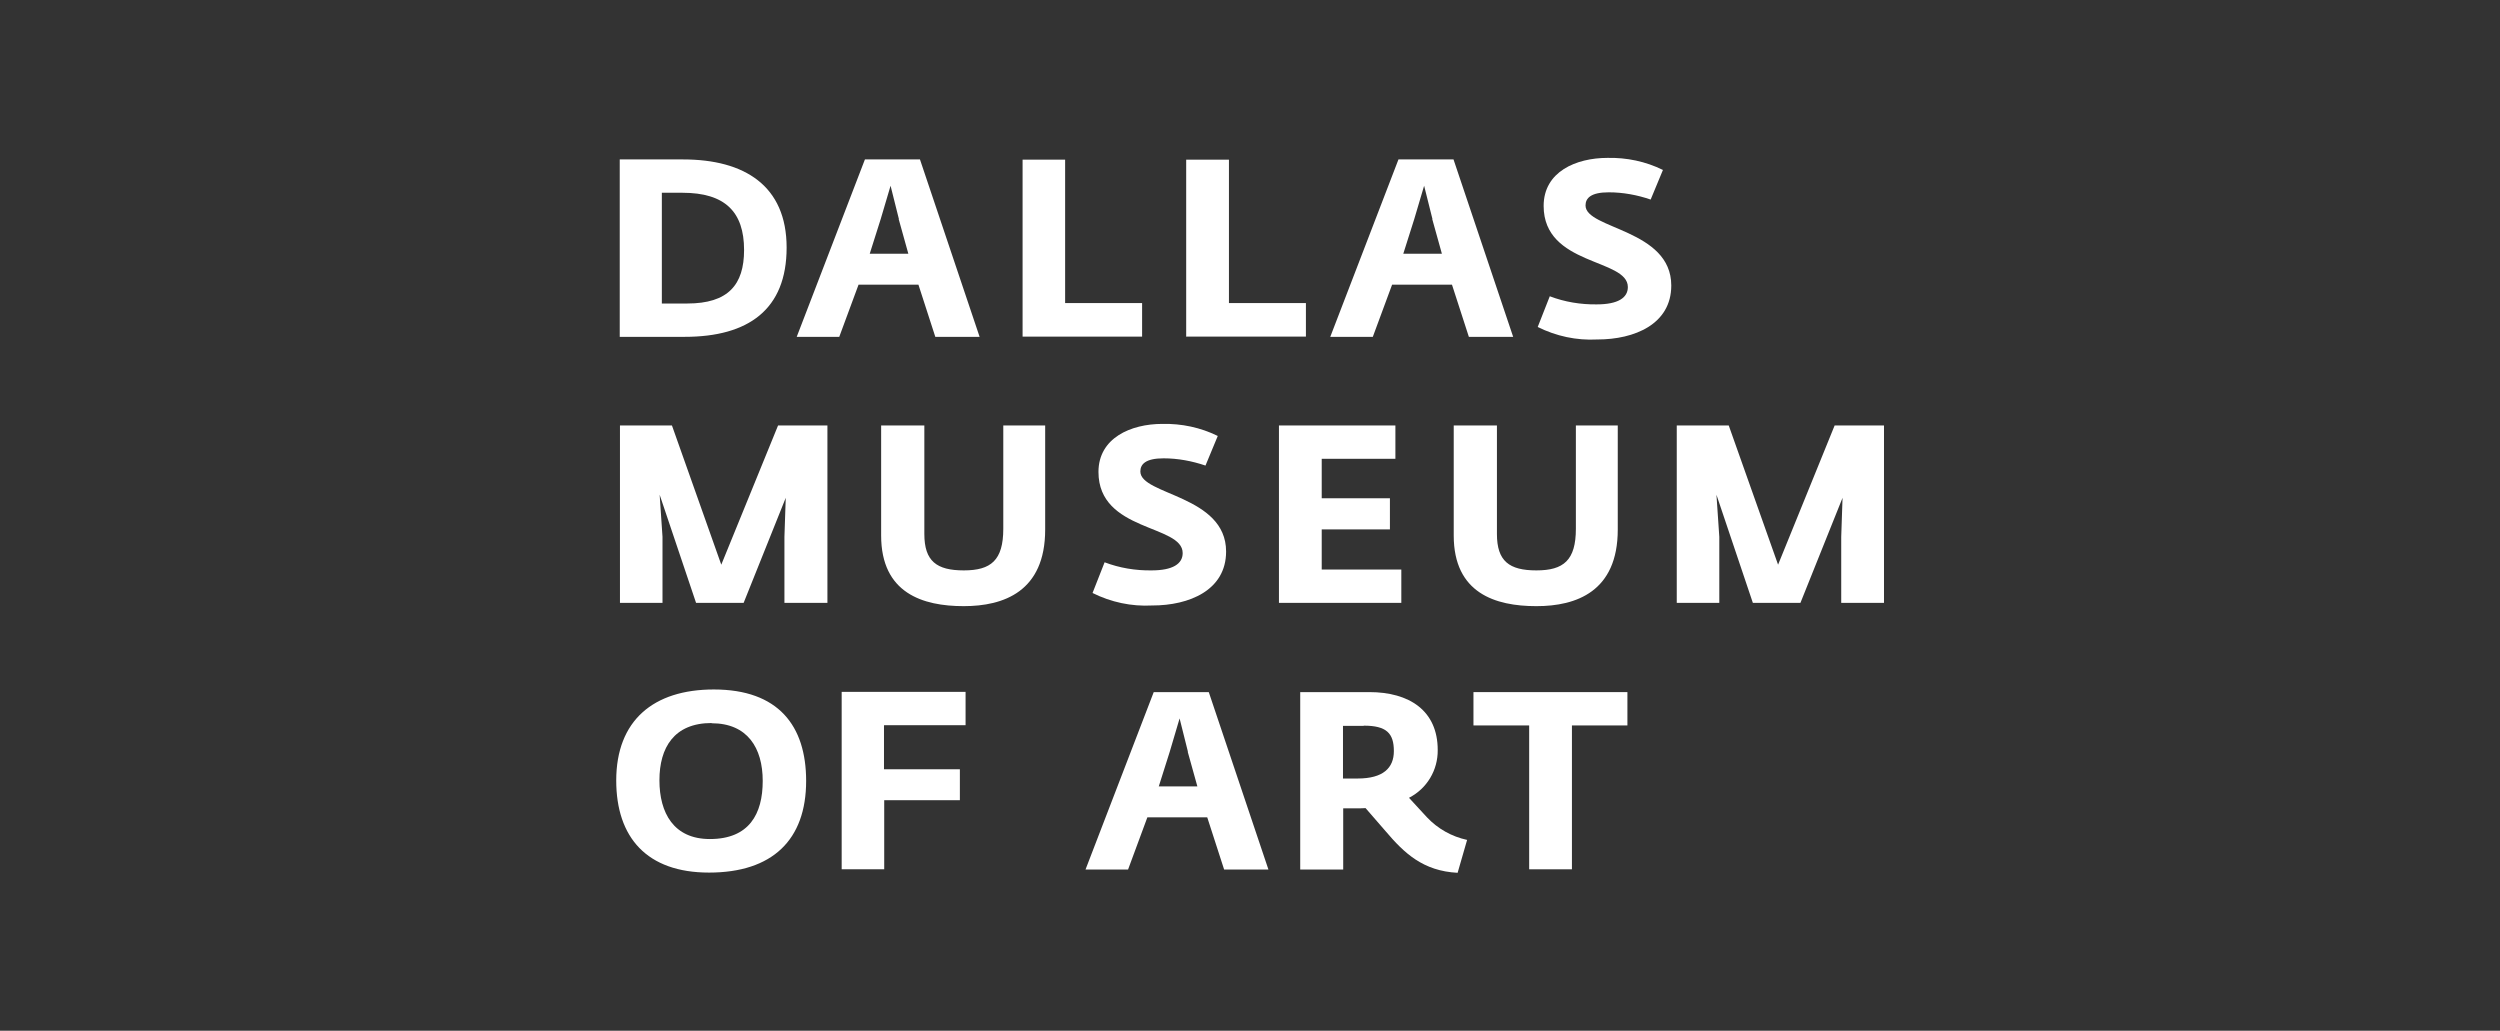
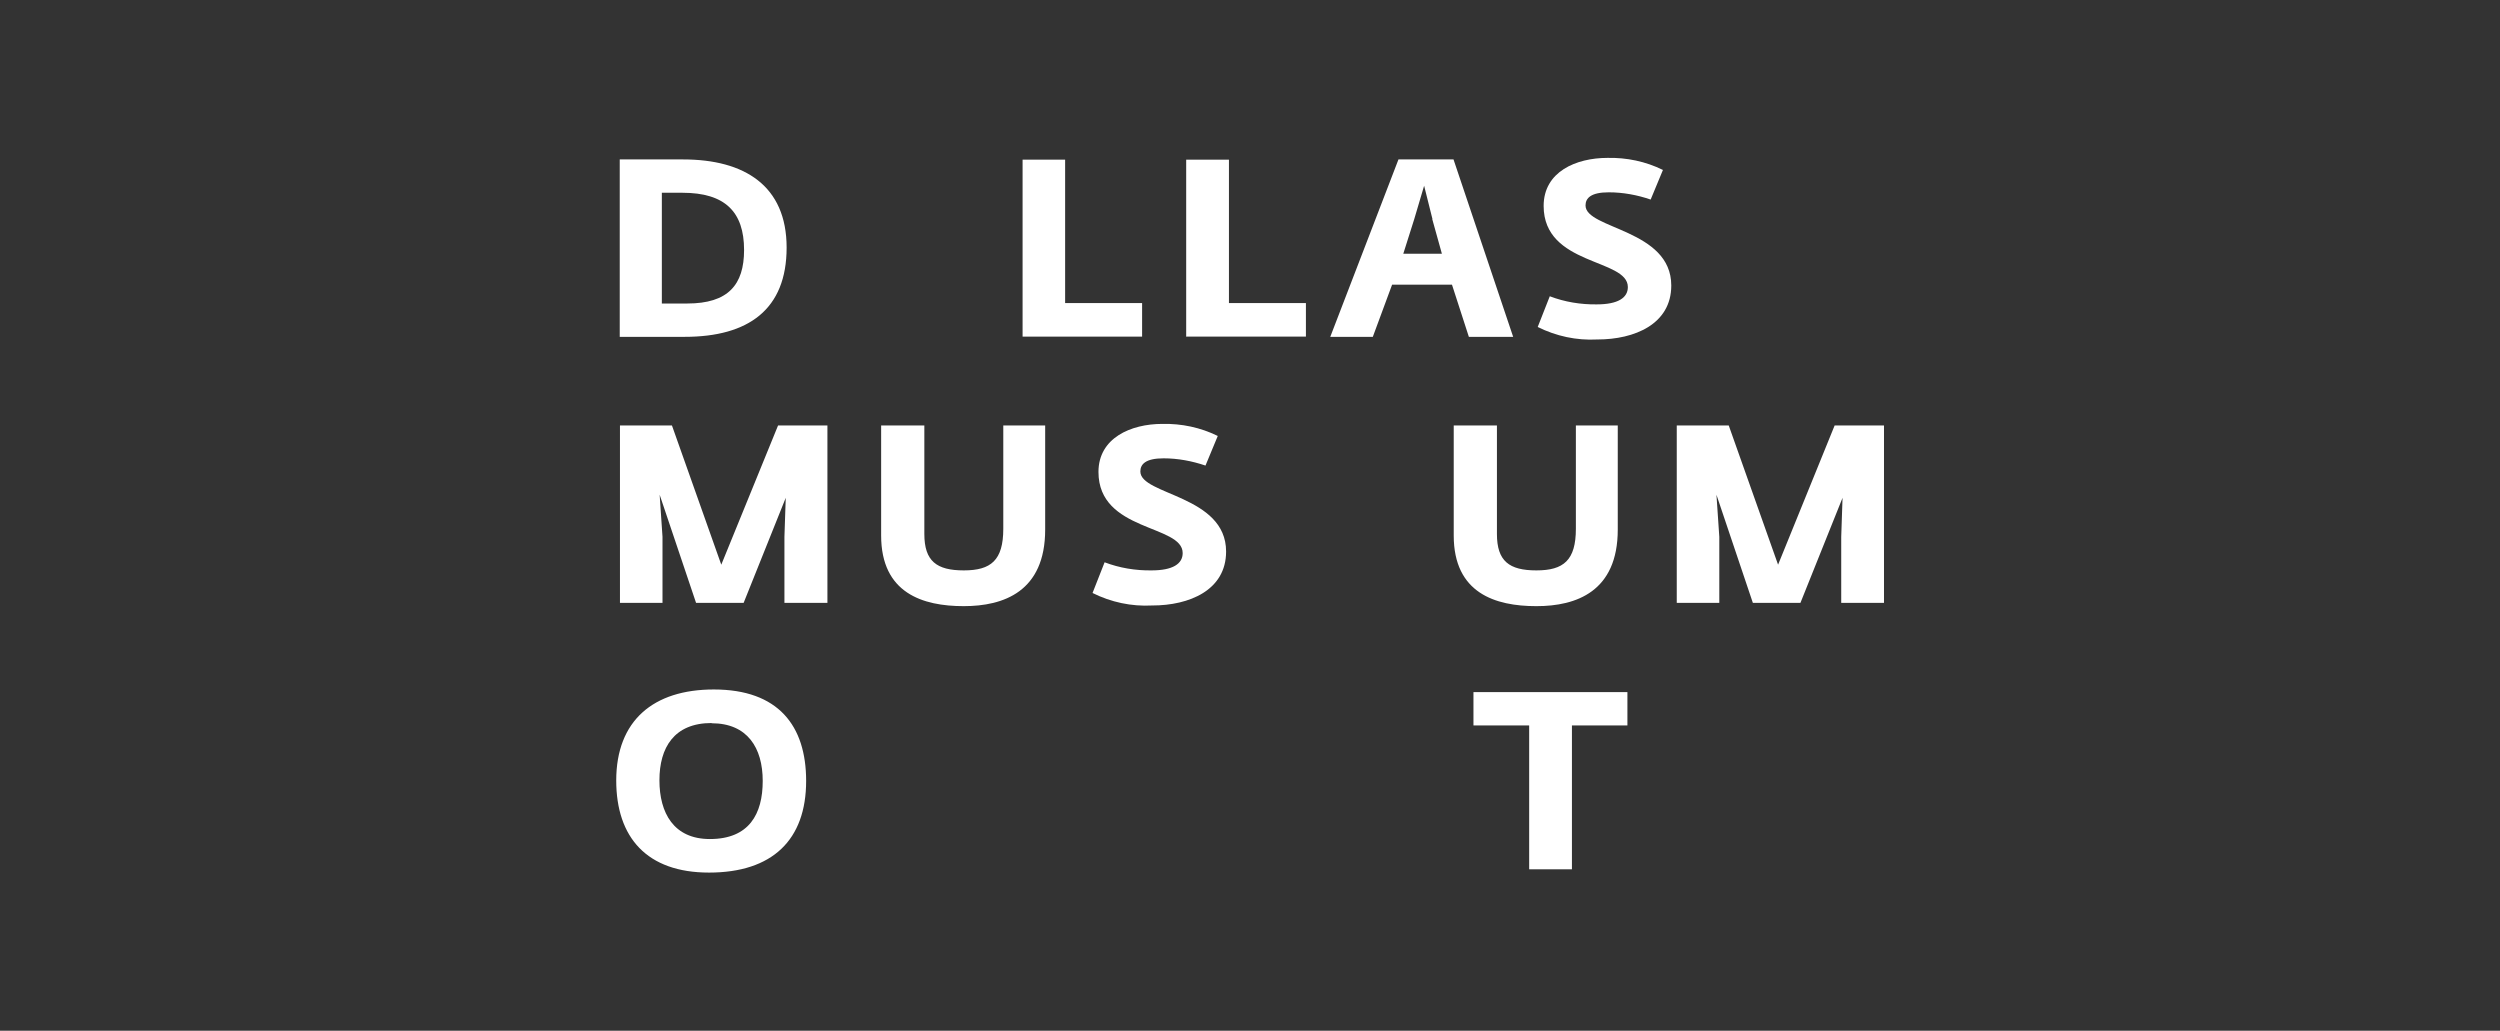
<svg xmlns="http://www.w3.org/2000/svg" id="Layer_1" data-name="Layer 1" viewBox="0 0 114 47">
  <rect x="0" y="0" width="114" height="47" fill="#333333" stroke="none" />
  <defs>
    <style> .cls-1 { fill: #fff; stroke-width: 0px; } </style>
  </defs>
  <g id="DallasMuseumofArt_red_wordmark" data-name="DallasMuseumofArt red wordmark">
    <g id="Group_33" data-name="Group 33">
      <g id="Group_25" data-name="Group 25">
        <path id="Path_9" data-name="Path 9" class="cls-1" d="M31.22,15.36h-2.96V7.27h2.89c2.8,0,4.72,1.2,4.72,4.02s-1.74,4.07-4.65,4.07M31.11,8.79h-.93v5.05h1.16c1.86,0,2.59-.85,2.59-2.44,0-1.74-.87-2.61-2.81-2.61" />
-         <path id="Path_10" data-name="Path 10" class="cls-1" d="M42.65,15.36l-.77-2.38h-2.73l-.88,2.38h-1.94l3.11-8.09h2.51l2.72,8.09h-2.01ZM40.99,9.99l-.38-1.52-.45,1.52-.5,1.58h1.76l-.44-1.58Z" />
        <path id="Path_11" data-name="Path 11" class="cls-1" d="M46.63,15.36V7.28h1.94v6.54h3.51v1.53h-5.45Z" />
        <path id="Path_12" data-name="Path 12" class="cls-1" d="M54.09,15.36V7.28h1.95v6.54h3.51v1.53h-5.45Z" />
        <path id="Path_13" data-name="Path 13" class="cls-1" d="M66.98,15.36l-.77-2.38h-2.73l-.88,2.38h-1.94l3.11-8.09h2.51l2.72,8.09h-2.01ZM65.32,9.99l-.38-1.52-.45,1.52-.5,1.58h1.76l-.44-1.58Z" />
        <path id="Path_14" data-name="Path 14" class="cls-1" d="M72.83,15.48c-.94.05-1.87-.15-2.71-.57l.55-1.4c.68.26,1.41.38,2.14.37.97,0,1.42-.3,1.42-.79,0-1.31-3.84-.96-3.84-3.7,0-1.56,1.48-2.19,2.91-2.19.87-.02,1.74.16,2.53.55l-.56,1.35c-.61-.21-1.26-.33-1.91-.33-.81,0-1.06.26-1.06.6,0,1.08,3.91,1.08,3.91,3.65,0,1.77-1.69,2.46-3.36,2.46" />
        <path id="Path_15" data-name="Path 15" class="cls-1" d="M35.77,27.49v-3.01l.06-1.78-1.92,4.79h-2.17l-1.66-4.93.13,1.92v3.01h-1.94v-8.09h2.37l2.25,6.35,2.59-6.35h2.25v8.09h-1.95Z" />
        <path id="Path_16" data-name="Path 16" class="cls-1" d="M43.94,27.64c-1.86,0-3.76-.59-3.76-3.22v-5.02h1.97v4.95c0,1.24.56,1.66,1.8,1.66s1.8-.46,1.8-1.9v-4.71h1.91v4.75c0,2.83-1.9,3.49-3.71,3.49" />
        <path id="Path_17" data-name="Path 17" class="cls-1" d="M52.53,27.61c-.94.05-1.87-.15-2.71-.57l.55-1.4c.68.26,1.41.38,2.14.37.97,0,1.42-.3,1.42-.79,0-1.31-3.84-.96-3.84-3.7,0-1.55,1.48-2.19,2.91-2.19.87-.02,1.74.16,2.53.55l-.56,1.35c-.62-.21-1.26-.33-1.91-.33-.81,0-1.06.26-1.06.6,0,1.08,3.91,1.08,3.91,3.65,0,1.77-1.69,2.46-3.36,2.46" />
-         <path id="Path_18" data-name="Path 18" class="cls-1" d="M58.32,27.49v-8.09h5.31v1.52h-3.36v1.8h3.11v1.42h-3.11v1.83h3.63v1.52h-5.57Z" />
        <path id="Path_19" data-name="Path 19" class="cls-1" d="M70.05,27.64c-1.86,0-3.76-.59-3.76-3.22v-5.02h1.97v4.95c0,1.24.56,1.66,1.8,1.66s1.8-.46,1.8-1.9v-4.71h1.91v4.75c0,2.83-1.9,3.49-3.7,3.49" />
        <path id="Path_20" data-name="Path 20" class="cls-1" d="M83.96,27.49v-3.01l.06-1.78-1.92,4.79h-2.17l-1.66-4.93.13,1.92v3.01h-1.94v-8.09h2.37l2.25,6.35,2.58-6.35h2.25v8.09h-1.94Z" />
        <path id="Path_21" data-name="Path 21" class="cls-1" d="M32.33,39.79c-2.83,0-4.23-1.6-4.23-4.2,0-2.73,1.69-4.15,4.45-4.15,2.94,0,4.21,1.65,4.21,4.17,0,2.69-1.54,4.18-4.43,4.18M32.45,32.97c-1.71,0-2.38,1.12-2.38,2.61s.65,2.68,2.3,2.68c1.79,0,2.41-1.14,2.41-2.65s-.7-2.63-2.33-2.63" />
-         <path id="Path_22" data-name="Path 22" class="cls-1" d="M40.31,33.08v2h3.46v1.41h-3.45v3.15h-1.94v-8.09h5.65v1.52h-3.71Z" />
-         <path id="Path_23" data-name="Path 23" class="cls-1" d="M55.82,39.65l-.77-2.38h-2.73l-.88,2.38h-1.94l3.11-8.09h2.51l2.72,8.09h-2.01ZM54.17,34.28l-.38-1.52-.45,1.52-.5,1.58h1.76l-.44-1.58Z" />
-         <path id="Path_24" data-name="Path 24" class="cls-1" d="M66.47,39.8c-1.58-.08-2.44-.9-3.28-1.89l-.92-1.06c-.14.01-.28.01-.43.01h-.59v2.79h-1.96v-8.09h3.15c1.82,0,3.12.84,3.12,2.64.01.92-.49,1.76-1.31,2.18l.82.89c.49.52,1.13.88,1.83,1.03l-.43,1.49ZM62.18,33.1h-.94v2.4h.67c1.16,0,1.65-.48,1.65-1.25,0-.81-.33-1.16-1.37-1.16" />
        <path id="Path_25" data-name="Path 25" class="cls-1" d="M71.68,33.08v6.56h-1.95v-6.56h-2.54v-1.52h7.02v1.52h-2.54Z" />
      </g>
    </g>
  </g>
</svg>